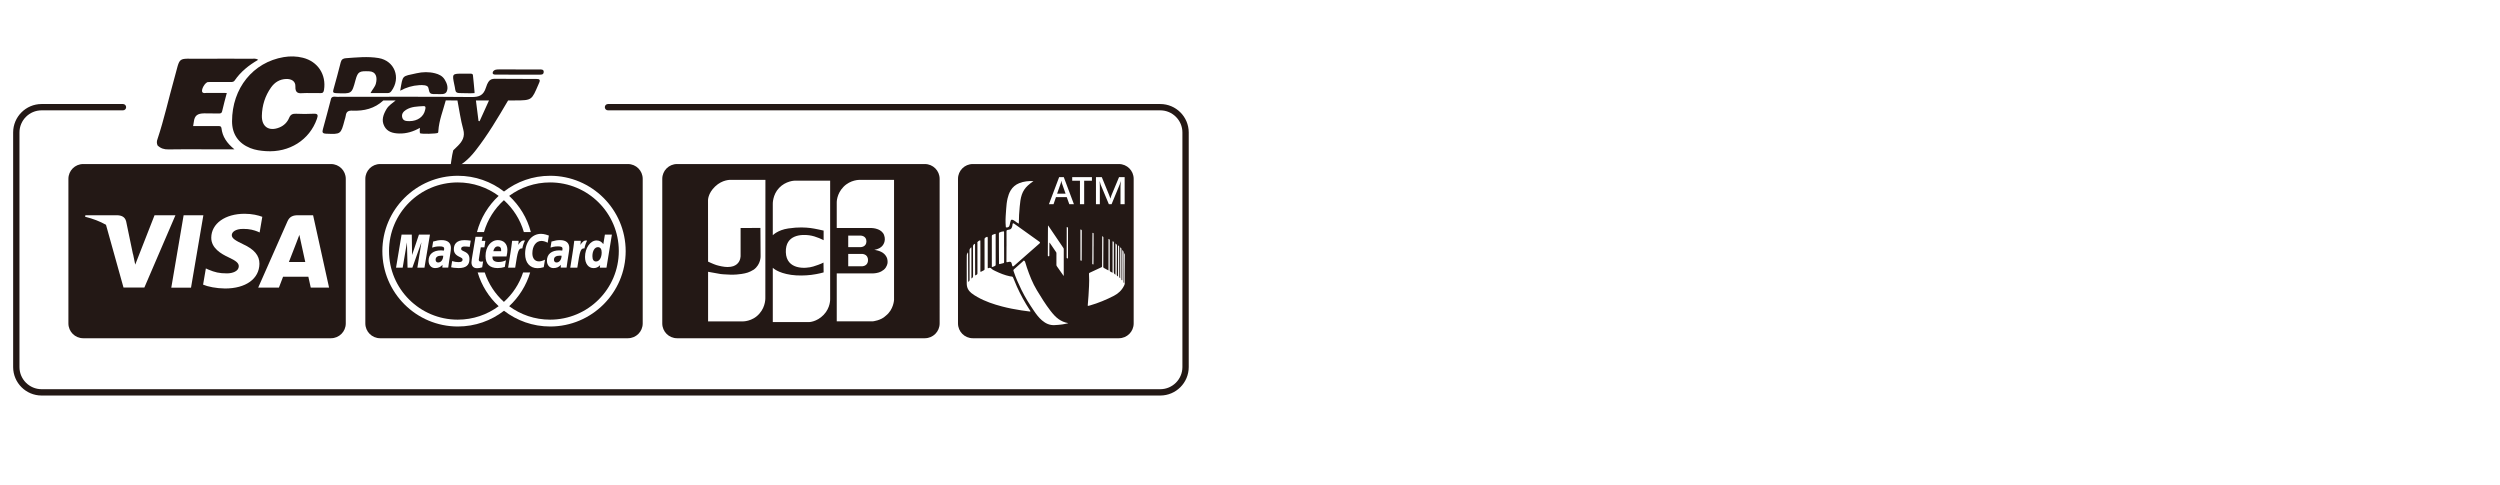
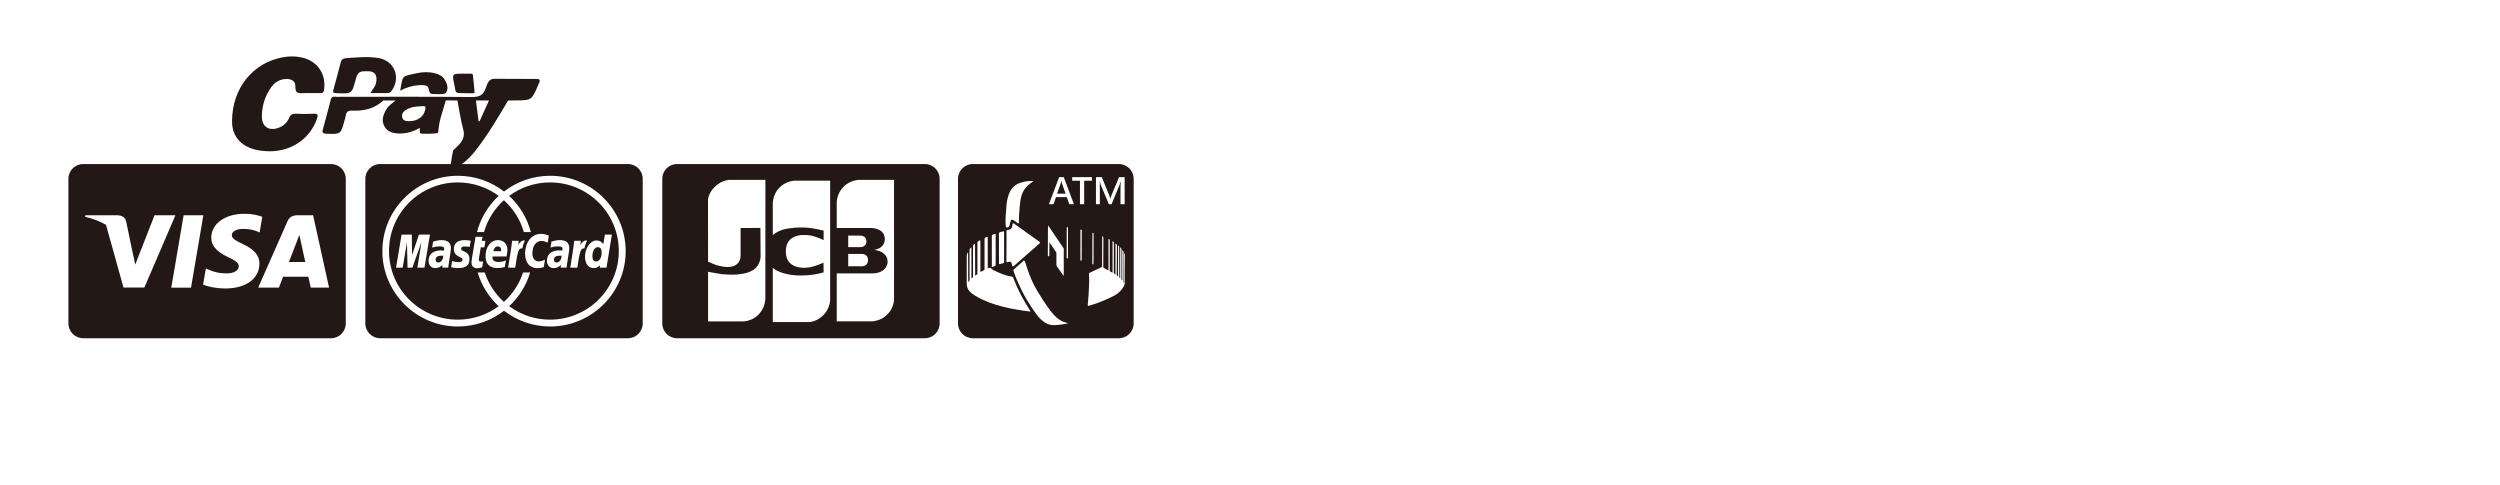
<svg xmlns="http://www.w3.org/2000/svg" version="1.1" id="圖層_1" x="0px" y="0px" width="964.5px" height="187px" viewBox="-298.5 0 964.5 187" enable-background="new -298.5 0 964.5 187" xml:space="preserve">
  <g>
-     <path fill="#231815" d="M149.133,152.595h-431.585c-6.052,0-10.978-4.923-10.978-10.979V51.11c0-6.052,4.924-10.978,10.978-10.978   h31.398c0.673,0,1.219,0.545,1.219,1.219c0,0.673-0.545,1.221-1.219,1.221h-31.398c-4.707,0-8.538,3.83-8.538,8.538v90.506   c0,4.709,3.831,8.538,8.538,8.538h431.585c4.708,0,8.539-3.829,8.539-8.538V51.11c0-4.708-3.832-8.538-8.539-8.538H-63.942   c-0.673,0-1.219-0.547-1.219-1.221c0-0.674,0.546-1.219,1.219-1.219h213.076c6.054,0,10.979,4.923,10.979,10.978v90.506   C160.111,147.672,155.188,152.595,149.133,152.595z" />
-   </g>
+     </g>
  <g>
    <g>
      <path fill="#231815" d="M-106.444,95.063c-0.867,0-1.488,0.665-1.738,1.858h3.002C-105.164,96.706-104.893,95.063-106.444,95.063z    " />
    </g>
    <g>
      <path fill="#231815" d="M-84.785,100.205c0,0.646,0.385,1.061,0.983,1.061c1.114,0,1.918-1.061,1.966-2.596    c-0.286-0.029-0.414-0.039-0.614-0.039C-83.999,98.631-84.785,99.161-84.785,100.205z" />
    </g>
    <g>
-       <path fill="#231815" d="M-69.946,98.829c0,1.361,0.472,2.051,1.402,2.051c1.273,0,2.172-1.443,2.172-3.497    c0-1.32-0.509-2.033-1.453-2.033C-69.065,95.348-69.946,96.789-69.946,98.829z" />
+       <path fill="#231815" d="M-69.946,98.829c0,1.361,0.472,2.051,1.402,2.051c1.273,0,2.172-1.443,2.172-3.497    c0-1.32-0.509-2.033-1.453-2.033C-69.065,95.348-69.946,96.789-69.946,98.829" />
    </g>
    <g>
      <path fill="#231815" d="M-130.44,100.205c0,0.646,0.383,1.061,0.977,1.061c1.118,0,1.918-1.061,1.968-2.596    c-0.288-0.029-0.412-0.039-0.611-0.039C-129.659,98.631-130.44,99.161-130.44,100.205z" />
    </g>
    <g>
      <path fill="#231815" d="M-86.288,70.38c-5.91,0-11.366,1.933-15.774,5.193c3.995,3.712,6.953,8.534,8.366,13.967h-2.699    c-1.383-4.804-4.087-9.045-7.699-12.309c-3.606,3.264-6.313,7.505-7.69,12.309h-2.704c1.416-5.433,4.373-10.255,8.371-13.967    c-4.412-3.26-9.864-5.193-15.776-5.193c-14.648,0-26.523,11.851-26.523,26.473c0,14.618,11.875,26.471,26.523,26.471    c5.913,0,11.365-1.932,15.776-5.191c-3.762-3.496-6.599-7.976-8.1-13.018h2.729c1.451,4.414,4.026,8.312,7.395,11.358    c3.374-3.047,5.952-6.944,7.402-11.358h2.729c-1.503,5.043-4.34,9.521-8.1,13.018c4.408,3.26,9.864,5.191,15.774,5.191    c14.647,0,26.522-11.853,26.522-26.471C-59.765,82.231-71.64,70.38-86.288,70.38z M-137.475,103.256l1.567-9.806l-3.497,9.806    h-1.865l-0.23-9.745l-1.646,9.745h-2.561l2.137-12.759h3.936l0.11,7.897l2.654-7.897h4.246l-2.116,12.759H-137.475z     M-124.756,97.739c-0.239,1.498-0.748,4.719-0.818,5.506h-2.267l0.052-1.077c-0.692,0.85-1.613,1.257-2.866,1.257    c-1.486,0-2.497-1.157-2.497-2.834c0-2.53,1.764-3.998,4.8-3.998c0.311,0,0.708,0.028,1.116,0.081    c0.084-0.345,0.105-0.491,0.105-0.676c0-0.686-0.474-0.943-1.754-0.943c-1.337-0.016-2.441,0.317-2.895,0.468    c0.03-0.175,0.381-2.334,0.381-2.334c1.36-0.401,2.26-0.551,3.272-0.551c2.349,0,3.594,1.049,3.591,3.041    C-124.532,96.211-124.62,96.869-124.756,97.739z M-117.283,95.248c-0.692-0.098-1.426-0.155-1.962-0.155    c-0.887,0-1.343,0.282-1.343,0.848c0,0.483,0.134,0.599,1.279,1.126c1.372,0.631,1.927,1.461,1.927,2.891    c0,2.366-1.333,3.468-4.218,3.468c-1.672-0.047-2.225-0.175-2.848-0.308c0.017-0.108,0.377-2.396,0.377-2.396    c0.875,0.282,1.637,0.405,2.451,0.405c1.084,0,1.573-0.29,1.573-0.934c0-0.474-0.171-0.623-1.279-1.146    c-1.448-0.681-2.082-1.584-2.082-2.897c-0.013-1.917,1.046-3.511,4.108-3.511c0.625,0,1.698,0.093,2.406,0.202L-117.283,95.248z     M-111.612,95.415h-1.403c-0.313,1.97-0.764,4.423-0.771,4.755c0,0.539,0.288,0.77,0.938,0.77c0.311,0,0.552-0.036,0.736-0.099    l-0.36,2.299c-0.751,0.23-1.335,0.336-1.97,0.336c-1.398,0-2.16-0.804-2.16-2.281c-0.015-0.457,0.205-1.661,0.38-2.767    c0.154-0.966,1.182-7.073,1.182-7.073h2.719l-0.318,1.566h1.399L-111.612,95.415z M-103.082,98.948h-5.412    c-0.183,1.5,0.781,2.126,2.363,2.126c0.974,0,1.849-0.198,2.826-0.649l-0.45,2.582c-0.937,0.284-1.838,0.418-2.791,0.418    c-3.047-0.008-4.633-1.594-4.633-4.629c0-3.548,2.019-6.158,4.761-6.158c2.241,0,3.675,1.461,3.675,3.756    C-102.743,97.154-102.845,97.895-103.082,98.948z M-96.993,95.84c-1.532-0.155-1.767,1.082-2.748,7.428h-2.734l0.124-0.699    c0.474-3.215,1.084-6.466,1.428-9.676l0,0h2.512c0.022,0.528-0.096,1.041-0.163,1.576c0.834-1.229,1.479-1.878,2.623-1.64    C-96.291,93.404-96.747,94.539-96.993,95.84z M-88.718,103.088c-1.006,0.277-1.659,0.378-2.415,0.378    c-2.945,0-4.78-2.118-4.78-5.508c0-4.561,2.534-7.746,6.159-7.746c1.195,0,2.604,0.506,3.004,0.663l-0.447,2.768    c-0.976-0.495-1.686-0.693-2.444-0.693c-2.043,0-3.472,1.97-3.472,4.783c0,1.934,0.96,3.107,2.55,3.107    c0.674,0,1.418-0.213,2.323-0.656L-88.718,103.088z M-79.097,97.739c-0.235,1.498-0.746,4.719-0.817,5.506h-2.264l0.053-1.077    c-0.695,0.85-1.621,1.257-2.87,1.257c-1.481,0-2.5-1.157-2.5-2.834c0-2.53,1.771-3.998,4.802-3.998    c0.311,0,0.709,0.028,1.117,0.081c0.083-0.345,0.105-0.491,0.105-0.676c0-0.686-0.474-0.943-1.75-0.943    c-1.34-0.016-2.441,0.317-2.896,0.468c0.026-0.175,0.38-2.334,0.38-2.334c1.363-0.401,2.263-0.551,3.27-0.551    c2.352,0,3.596,1.049,3.592,3.041C-78.871,96.211-78.959,96.869-79.097,97.739z M-75.774,103.268h-2.731l0.125-0.699    c0.474-3.214,1.081-6.466,1.424-9.676l0,0h2.512c0.026,0.528-0.094,1.041-0.159,1.576c0.832-1.229,1.474-1.878,2.621-1.638    c-0.342,0.573-0.796,1.706-1.04,3.009C-74.556,95.683-74.793,96.922-75.774,103.268z M-65.735,94.185l0.604-3.688h2.698    l-2.082,12.759h-2.589l0.131-0.964c-0.753,0.798-1.523,1.146-2.522,1.146c-1.991,0-3.304-1.709-3.304-4.302    c0-3.457,2.038-6.363,4.45-6.363C-67.29,92.772-66.482,93.201-65.735,94.185z" />
    </g>
    <g>
      <path fill="#231815" d="M-56.252,63.287h-95.594c-3.152,0-5.708,2.554-5.708,5.708v55.787c0,3.149,2.555,5.708,5.708,5.708h95.594    c3.153,0,5.708-2.556,5.708-5.708V68.995C-50.546,65.841-53.099,63.287-56.252,63.287z M-86.246,125.962    c-6.701,0-12.877-2.274-17.806-6.078c-4.924,3.806-11.102,6.078-17.801,6.078c-16.064,0-29.133-13.044-29.133-29.077    c0-16.03,13.069-29.07,29.133-29.07c6.7,0,12.877,2.264,17.801,6.075c4.929-3.811,11.105-6.075,17.806-6.075    c16.064,0,29.133,13.04,29.133,29.07C-57.112,112.918-70.182,125.962-86.246,125.962z" />
    </g>
  </g>
  <g>
    <path fill="#231815" d="M58.304,63.287h-95.593c-3.151,0-5.708,2.554-5.708,5.708v55.787c0,3.152,2.556,5.708,5.708,5.708h95.593   c3.152,0,5.708-2.556,5.708-5.708V68.995C64.01,65.841,61.456,63.287,58.304,63.287z M-5.488,120.957   c-2.736,3.208-6.629,3.043-6.629,3.043h-13.204v-19.146l4.913,0.88c0,0,1.893,0.193,3.771,0.232   c1.647,0.033,3.176-0.114,4.188-0.273c1.94-0.307,2.942-0.575,4.778-1.688c2.735-2.03,2.613-5.15,2.613-5.15L-5.128,87.93   l-7.649,0.043v10.734c0,0,0.071,2.016-1.498,3.259c-0.688,0.545-1.69,1.045-3.556,1.045c-1.329,0-3.118-0.396-4.286-0.747   c-1.048-0.319-3.208-1.332-3.208-1.332l-0.021-23.621c0,0-0.114-2.638,2.741-5.367c2.856-2.73,5.969-2.553,5.969-2.553h13.435   l-0.03,45.409C-3.233,114.803-3.029,118.182-5.488,120.957z M19.255,121.478c-2.68,2.768-5.64,2.783-5.64,2.783H-0.357v-20.956   c0,0,1.851,1.988,7.094,2.741c2.461,0.353,5.374,0.3,7.768,0c2.704-0.338,4.75-0.956,4.75-0.956l-0.056-3.799   c0,0-0.972,0.604-3.939,1.521c-2.966,0.917-10.378,1.335-10.585-5.51c-0.207-6.843,6.108-6.903,8.939-6.542   s5.639,1.916,5.639,1.916v-3.714c0,0-3.573-0.822-5.098-0.993c-1.878-0.21-4.528-0.437-8.583,0.173   c-4.055,0.608-5.931,2.618-5.931,2.618V78.729c0,0-0.138-3.519,2.418-6.215c2.556-2.697,5.882-2.802,5.882-2.802h13.832v45.634   C21.776,115.346,21.945,118.7,19.255,121.478z M46.423,115.651c0,0-0.137,3.783-3.167,6.144c-1.862,1.872-5.052,2.181-5.052,2.181   H24.316v-18.508H38.48c0,0,0.964-0.028,1.969-0.328c0.748-0.221,1.483-0.631,2.026-1.078c1.271-1.047,1.437-2.598,1.437-2.598   s0.11-0.879-0.166-1.781c-0.209-0.684-0.728-1.367-1.178-1.777c-1.362-1.262-3.774-1.512-3.774-1.512s1.667-0.25,2.597-1.072   c0.706-0.478,2.091-2.229,1.176-4.665c-0.409-1.084-1.353-1.785-2.32-2.176c-1.221-0.493-2.461-0.513-2.461-0.513H24.313v-9.83   c0,0-0.117-3.26,2.606-6.058c2.724-2.8,6.255-2.688,6.255-2.688h13.247L46.423,115.651L46.423,115.651z M33.858,97.955   c0,0,2.52-0.147,2.52,2.389c0,2.539-2.505,2.39-2.52,2.39h-5.114v-4.778H33.858L33.858,97.955z M28.744,95.342v-4.449h4.783   c0,0,2.24,0,2.24,2.223c0,2.222-2.24,2.229-2.24,2.229L28.744,95.342L28.744,95.342z" />
  </g>
  <g>
    <g>
      <path fill="#231815" d="M-183.002,90.604c-0.383,1.048-1.054,2.74-1.009,2.667c0,0-2.404,6.199-3.033,7.81h6.317    c-0.303-1.398-1.762-8.066-1.762-8.066L-183.002,90.604z" />
    </g>
    <g>
      <path fill="#231815" d="M-170.808,63.287h-95.594c-3.151,0-5.707,2.554-5.707,5.708v55.787c0,3.149,2.555,5.708,5.707,5.708    h95.594c3.151,0,5.707-2.556,5.707-5.708V68.995C-165.101,65.841-167.657,63.287-170.808,63.287z M-250.854,110.929l-6.756-24.21    c-2.353-1.313-5.041-2.366-8.051-3.096l0.099-0.581h12.275l0,0c1.653,0.062,2.991,0.59,3.45,2.357l2.593,12.465    c0.041,0.118,0.081,0.236,0.118,0.354l0.793,3.871l7.455-19.047h8.064l-11.985,27.877L-250.854,110.929z M-232.416,110.974    l4.76-27.932h7.613l-4.763,27.932H-232.416z M-211.666,111.302c-3.416-0.034-6.702-0.711-8.481-1.489l1.068-6.254l0.981,0.446    c2.5,1.042,4.119,1.465,7.166,1.465c2.188,0,4.535-0.857,4.554-2.729c0.014-1.224-0.982-2.097-3.946-3.466    c-2.888-1.335-6.712-3.573-6.67-7.586c0.045-5.429,5.345-9.216,12.867-9.216c2.952,0,5.314,0.607,6.823,1.172l-1.032,6.054    l-0.683-0.324c-1.406-0.567-3.208-1.106-5.697-1.069c-2.982,0-4.36,1.242-4.36,2.403c-0.017,1.307,1.612,2.172,4.273,3.465    c4.392,1.99,6.421,4.409,6.393,7.586C-198.468,107.558-203.663,111.302-211.666,111.302z M-178.613,110.954    c0,0-0.699-3.206-0.926-4.183c-1.111,0-8.875-0.014-9.75-0.014c-0.296,0.755-1.602,4.196-1.602,4.196h-7.995l11.307-25.594    c0.802-1.818,2.164-2.317,3.987-2.317h5.883l6.161,27.911H-178.613L-178.613,110.954z" />
    </g>
  </g>
  <g>
-     <path fill="#231815" d="M-213.047,49.52c-0.131-1.102-1.027-0.867-1.732-0.871c-3.037-0.013-6.074-0.006-9.212-0.006   c0.119-0.717,0.217-1.2,0.277-1.691c0.293-2.39,1.411-3.193,4.027-3.219c1.798-0.019,3.633,0.052,5.451,0.051   c0.667,0,1.239,0.03,1.446-0.907c0.512-2.311,1.161-4.59,1.789-7.009c-2.701,0-5.261,0.011-7.821-0.011   c-0.551-0.003-1.234,0.24-1.612-0.318c-0.616-0.91,1.089-3.875,2.242-3.89c2.729-0.034,5.458-0.007,8.189-0.013   c0.733,0,1.531,0.151,2.036-0.584c2.316-3.365,5.416-5.875,9.061-7.968c-0.969-0.672-1.804-0.412-2.577-0.414   c-6.535-0.024-13.072-0.062-19.606-0.001c-9.345,0.086-7.66-1.292-10.229,7.851c-2.163,7.689-3.872,15.506-6.4,23.096   c-0.369,0.94-0.329,1.654,0,2.483c1.169,1.14,2.511,1.586,4.197,1.545c4.714-0.111,9.431-0.038,14.146-0.038   c3.518,0,7.036,0,11.314,0C-211.047,55.175-212.67,52.69-213.047,49.52z" />
    <path fill="#231815" d="M-181.332,35.923c0.82-0.074,1.654-0.015,2.481-0.015c1.323,0,2.649-0.041,3.97,0.015   c0.94,0.04,1.239-0.333,1.385-1.258c0.933-5.871-2.374-10.933-8.139-12.381c-2.45-0.616-4.925-0.668-7.387-0.255   c-11.879,1.999-19.929,12.008-19.953,24.746c-0.01,4.927,2.431,8.5,7.014,10.347c1.948,0.783,3.983,1.051,6.051,1.189   c9.068,0.605,16.811-4.315,19.672-12.427c0.5-1.416,0.486-2.114-1.336-2.007c-2.226,0.134-4.47,0.104-6.699,0.005   c-1.317-0.06-2.13,0.277-2.67,1.573c-0.72,1.727-1.998,3.011-3.779,3.732c-3.977,1.614-6.842-0.259-6.747-4.53   c0.09-3.969,1.23-7.65,3.542-10.913c1.417-2,3.357-3.198,5.835-3.273c1.966-0.062,3.654,0.798,3.559,2.912   C-184.657,36.064-183.229,36.096-181.332,35.923z" />
    <path fill="#231815" d="M-91.667,30.449c-4.712,0.049-9.395-0.065-14.134-0.048c-2.783,0.011-4-0.493-5.222,3.382   c-0.932,2.952-2.529,3.676-5.543,3.648c-17.274-0.172-34.553-0.088-51.832-0.073c-0.989,0-2.272-0.453-2.508,1.196   c-0.996,3.749-1.955,7.508-3.005,11.242c-0.356,1.264-0.197,1.727,1.269,1.785c5.631,0.227,5.628,0.279,7.094-5.253   c0.147-0.56,0.368-1.107,0.435-1.674c0.194-1.62,1.008-2.042,2.642-1.971c4.412,0.191,8.516-0.805,11.87-3.933   c1.583,0,3.167,0,4.751,0c-1.245,1.058-2.699,1.897-3.557,3.367c-1.208,2.066-2.04,4.221-0.837,6.547   c1.175,2.273,3.407,2.771,5.684,2.843c2.83,0.088,5.49-0.713,8.049-2.176c0,0.768-0.132,1.442,0.042,2.026   c0.133,0.447,6.705,0.285,6.956-0.137c0.119-0.196,0.111-0.477,0.126-0.725c0.263-4.083,1.822-7.851,2.853-11.747   c1.503,0.001,3.007,0.001,4.511,0.003c0.721,3.725,1.223,7.509,2.235,11.154c0.781,2.818-0.348,4.67-2.159,6.447   c-0.671,0.659-1.694,1.648-1.694,1.648c-0.612,2.358-0.84,5.014-1.282,7.637c4.271-1.499,7.242-4.189,9.77-7.403   c4.811-6.107,8.751-12.794,12.678-19.482c0.825-0.034,1.85-0.002,2.676-0.004c6.601-0.022,6.398-0.108,9.028-6.167   c0.064-0.151,0.118-0.311,0.19-0.459C-89.94,30.82-90.255,30.436-91.667,30.449z M-134.463,42.322   c-0.543,2.697-2.908,4.403-6.078,4.414c-1.179-0.021-2.43-0.019-2.789-1.464c-0.324-1.307,0.439-2.234,1.464-2.886   c2.039-1.299,4.392-1.303,6.689-1.445C-134.063,40.869-134.336,41.693-134.463,42.322z M-113.471,46.761   c-0.138-0.028-0.277-0.057-0.416-0.086c-0.333-2.641-0.668-5.283-1.002-7.923c0.074,0,0.147,0,0.219,0c0,0,0,0,0-0.001   c2.121,0,3.166,0,4.827-0.002C-111.051,41.418-112.261,44.088-113.471,46.761z" />
    <path fill="#231815" d="M-168.944,35.931c6.167,0.268,6.144,0.384,7.591-5.009c0.926-3.452,1.635-3.522,5.22-3.42   c2.729,0.081,3.301,2.292,2.639,4.776c-0.349,1.301-1.333,2.213-2.064,3.624c2.361,0,4.491-0.007,6.621,0.005   c0.632,0.004,1.053-0.241,1.438-0.764c3.784-5.101,1.258-11.719-4.966-12.751c-4.197-0.697-8.423-0.232-12.635,0.065   c-0.989,0.069-1.661,0.459-1.936,1.538c-0.893,3.522-1.831,7.034-2.82,10.532C-170.123,35.476-170.02,35.884-168.944,35.931z" />
    <path fill="#231815" d="M-133.234,33.893c0.525,2.483,0.541,2.425,3.631,2.409c1.175-0.006,2.869,0.271,3.441-0.981   c0.693-1.517,0.093-3.259-0.831-4.706c-0.847-1.328-2.185-1.964-3.664-2.341c-2.374-0.607-4.771-0.543-7.127-0.015   c-5.792,1.303-5.225,0.522-6.323,6.736c2.311-1.262,4.731-1.987,7.292-2.138C-135.488,32.775-133.476,32.749-133.234,33.893z" />
    <path fill="#231815" d="M-122.869,34.573c0.125,1.023,0.686,1.343,1.685,1.333c1.623-0.017,3.928,0.174,5.75,0.009   c0.045-0.005,0-0.674-0.01-0.754c-0.193-2.053-0.359-4.109-0.6-6.156c-0.076-0.644-0.701-0.582-1.185-0.59   c-0.825-0.015-1.652-0.003-2.478-0.006c-4.4-0.003-4.4-0.003-3.525,4.22C-123.095,33.273-122.949,33.918-122.869,34.573z" />
-     <path fill="#231815" d="M-90.658,26.794c-5.105-0.03-10.209-0.021-15.315-0.011c-0.487,0-1.011-0.006-1.456,0.157   c-0.553,0.204-1.093,0.708-0.99,1.3c0.11,0.61,0.872,0.533,1.35,0.541c2.718,0.04,5.435,0.021,8.152,0.021   c2.716,0,5.434,0.005,8.151-0.003c0.883-0.006,2.051,0.2,2.027-1.13C-88.735,26.638-89.92,26.797-90.658,26.794z" />
  </g>
  <g>
    <path fill="#231815" d="M110.991,69.822h-0.047c-0.039,0.309-0.097,0.569-0.168,0.777l-1.448,4.128h3.279l-1.453-4.114   C111.1,70.465,111.046,70.201,110.991,69.822z" />
    <path fill="#231815" d="M133.163,63.287h-56.36c-3.152,0-5.708,2.554-5.708,5.708v55.787c0,3.152,2.555,5.708,5.708,5.708h56.36   c3.152,0,5.707-2.556,5.707-5.708V68.995C138.87,65.841,136.315,63.287,133.163,63.287z M124.321,68.349h2.256l2.821,6.892   c0.219,0.538,0.365,0.983,0.436,1.337h0.047c0.086-0.283,0.242-0.737,0.472-1.36l2.866-6.867h2.17V78.78h-1.603v-6.733   c0-0.588,0.031-1.287,0.094-2.094h-0.04c-0.135,0.579-0.241,0.958-0.316,1.137l-3.172,7.688h-1.058l-3.185-7.628   c-0.078-0.193-0.185-0.593-0.314-1.198h-0.042c0.045,0.627,0.066,1.388,0.066,2.275v6.551h-1.499V68.349z M122.915,99.727   c0.002-0.924,0.012-1.849,0.016-2.772c0.006-1.439-0.012-2.88,0.015-4.32c0.018-0.855,0.014-1.709,0.027-2.565   c0.001-0.084-0.046-0.243,0.083-0.23c0.124,0.013,0.303,0.036,0.344,0.214c0.016,0.073,0.004,0.153,0.004,0.232   c0,1.577,0,3.152,0,4.731c-0.004,0-0.01,0-0.013,0c0,1.554,0.016,3.112-0.008,4.667c-0.011,0.679-0.012,1.359-0.028,2.04   c-0.002,0.098,0.102,0.289-0.112,0.281c-0.179-0.006-0.347-0.051-0.338-0.321C122.926,101.029,122.91,100.378,122.915,99.727z    M105.776,92.572c0.034-1.77-0.017-3.54,0.036-5.31c0.004-0.083-0.03-0.174,0.057-0.275c0.294,0.433,0.583,0.85,0.868,1.271   c1.669,2.461,3.336,4.921,5.003,7.382c0.093,0.141,0.159,0.275,0.157,0.455c-0.006,3.386-0.004,6.773-0.004,10.159   c0,0.049,0,0.096,0,0.145c-0.02,0.009-0.039,0.017-0.06,0.024c-0.44-0.624-0.879-1.249-1.315-1.877   c-0.432-0.612-0.852-1.229-1.286-1.837c-0.122-0.169-0.168-0.337-0.167-0.539c0.006-1.479,0.004-2.959,0.005-4.438   c0-0.146-0.01-0.284-0.098-0.416c-0.826-1.212-1.648-2.425-2.47-3.64c-0.021-0.03-0.054-0.051-0.101-0.096   c-0.06,0.251-0.047,0.483-0.048,0.708c-0.01,1.434-0.018,2.862-0.012,4.294c0,0.23-0.065,0.295-0.295,0.295   c-0.222-0.002-0.295-0.057-0.294-0.29C105.764,96.581,105.734,94.578,105.776,92.572z M102.516,93.953   c-2.959,2.599-5.918,5.201-8.877,7.799c-0.322,0.281-0.641,0.569-0.964,0.845c-0.363,0.307-0.58,0.241-0.7-0.206   c-0.067-0.262-0.123-0.529-0.189-0.792c-0.112-0.453-0.417-0.657-0.882-0.612c-0.262,0.024-0.513,0.094-0.767,0.159   c-0.282,0.075-0.355-0.004-0.353-0.298c0.014-1.714,0.016-3.426,0.02-5.139c0-0.234,0-0.467,0-0.699c0.006,0,0.011,0,0.015,0   c0-1.938,0.007-3.874-0.007-5.813c-0.003-0.279,0.098-0.416,0.346-0.473c0.228-0.053,0.454-0.122,0.682-0.145   c0.461-0.048,0.768-0.29,0.973-0.696c0.206-0.416,0.288-0.861,0.326-1.318c0.038-0.433,0.229-0.536,0.611-0.273   c0.625,0.429,1.236,0.878,1.854,1.318c2.629,1.884,5.26,3.768,7.891,5.652C102.812,93.49,102.815,93.688,102.516,93.953z    M89.676,80.692c0.096-1.407,0.223-2.809,0.554-4.184c0.253-1.05,0.598-2.065,1.154-3.003c0.788-1.33,1.911-2.265,3.333-2.841   c1.76-0.713,3.612-0.869,5.497-0.813c-0.775,0.544-1.524,1.116-2.214,1.757c-1.041,0.968-1.797,2.087-2.275,3.46   c-0.532,1.524-0.663,3.088-0.824,4.657c-0.217,2.109-0.316,4.225-0.335,6.345c-0.002,0.247-0.086,0.189-0.234,0.103   c-0.558-0.32-1.073-0.7-1.588-1.086c-0.219-0.163-0.462-0.247-0.715-0.311c-0.293-0.073-0.498,0.062-0.59,0.356   c-0.167,0.539-0.31,1.083-0.408,1.639c-0.132,0.725-0.571,1.043-1.311,0.976c-0.198-0.021-0.174-0.167-0.183-0.275   c-0.039-0.472-0.077-0.949-0.094-1.425C89.387,84.257,89.558,82.474,89.676,80.692z M87.145,89.669   c0.464-0.212,0.941-0.345,1.449-0.406c0.221-0.028,0.279,0.036,0.279,0.258c-0.009,1.948-0.006,3.894-0.006,5.841   c0.004,0,0.008,0,0.011,0c0,1.937-0.005,3.871,0.005,5.809c0.002,0.215-0.061,0.306-0.27,0.353   c-0.474,0.104-0.944,0.226-1.413,0.353c-0.219,0.061-0.277,0.004-0.277-0.227c-0.002-1.646-0.025-3.289-0.031-4.933   c-0.008-2.208-0.001-4.414-0.012-6.626C86.88,89.875,86.947,89.757,87.145,89.669z M84.447,90.572   c0.312-0.135,0.621-0.27,0.953-0.353c0.153-0.037,0.233,0,0.228,0.182c-0.012,0.389-0.003,0.779-0.003,1.168   c0,3.521-0.004,7.043,0.008,10.567c0.001,0.268-0.081,0.402-0.325,0.491c-0.371,0.142-0.715,0.35-1.155,0.418   c0-0.17,0-0.313,0-0.458c0-3.844,0.002-7.688-0.008-11.529C84.146,90.806,84.221,90.671,84.447,90.572z M99.034,120.11   c-0.064,0.128-0.205,0.077-0.315,0.063c-1.05-0.139-2.102-0.268-3.148-0.427c-2.506-0.384-4.994-0.863-7.448-1.506   c-3.316-0.865-6.549-1.955-9.545-3.648c-0.814-0.46-1.609-0.954-2.336-1.539c-1.149-0.929-1.761-2.104-1.772-3.631   c-0.014-2.706-0.014-5.41-0.008-8.116c0-0.904,0.014-1.81,0.022-2.716c0.004-0.458,0.167-0.894,0.436-1.206   c0.113,0.073,0.069,0.191,0.07,0.288c0.015,3.593,0.032,7.185,0.047,10.773c0,0.089-0.062,0.22,0.054,0.26   c0.084,0.031,0.135-0.095,0.202-0.141c0.218-0.159,0.268-0.365,0.268-0.632c-0.01-3.797-0.002-7.592-0.013-11.392   c-0.002-0.461,0.262-0.752,0.532-1.057c0.097-0.105,0.193-0.091,0.195,0.083c0.002,0.137,0.002,0.271,0.002,0.41   c0,3.696-0.001,7.399,0.001,11.098c0,0.11-0.033,0.23,0.042,0.354c0.354-0.23,0.593-0.461,0.589-0.963   c-0.031-3.833-0.023-7.671-0.029-11.504c0-0.334,0.333-0.779,0.647-0.877c0.102-0.03,0.145,0.01,0.149,0.106   c0.004,0.077,0.004,0.156,0.004,0.23c0,2.163-0.022,4.324,0.009,6.485c0.021,1.704,0.014,3.407,0.016,5.109   c0,0.288,0.118,0.251,0.285,0.155c0.125-0.071,0.238-0.173,0.365-0.24c0.183-0.101,0.239-0.237,0.238-0.447   c-0.004-3.867-0.004-7.73-0.001-11.598c0-0.187-0.083-0.406,0.062-0.563c0.229-0.251,0.505-0.453,0.826-0.584   c0.138-0.058,0.225,0.005,0.242,0.155c0.004,0.04,0.004,0.077,0.004,0.118c0.01,1.723,0.05,3.444,0.02,5.167   c-0.033,2.122-0.001,4.244-0.02,6.366c-0.002,0.365,0.05,0.395,0.389,0.225c0.33-0.171,0.65-0.354,0.984-0.51   c0.188-0.088,0.242-0.205,0.242-0.406c-0.009-1.763-0.005-3.525-0.005-5.287c0-2.094,0.007-4.185-0.009-6.281   c-0.002-0.292,0.084-0.479,0.331-0.613c0.06-0.031,0.115-0.073,0.175-0.103c0.649-0.343,0.733-0.296,0.733,0.419   c0,3.738,0,7.478,0,11.213c0,0.346,0.02,0.383,0.324,0.23c0.493-0.242,0.835-0.072,1.187,0.277   c0.405,0.404,0.938,0.619,1.445,0.863c1.785,0.863,3.615,1.61,5.57,2.013c0.201,0.04,0.403,0.093,0.605,0.088   c0.367-0.005,0.563,0.173,0.698,0.501c0.473,1.158,0.933,2.324,1.45,3.463c1.389,3.065,3.005,6.007,4.844,8.825   c0.073,0.112,0.161,0.22,0.243,0.328C99.006,119.888,99.093,119.994,99.034,120.11z M111.246,125.173   c-0.951,0.146-1.912,0.196-2.873,0.253c-1.906,0.113-3.474-0.628-4.886-1.834c-1.235-1.054-2.182-2.339-3.091-3.669   c-1.771-2.595-3.428-5.253-4.815-8.076c-1.134-2.31-2.188-4.654-2.993-7.102c-0.194-0.589-0.19-0.583,0.277-0.999   c1.122-0.994,2.237-1.994,3.361-2.985c0.101-0.089,0.181-0.295,0.333-0.218c0.181,0.093,0.349,0.239,0.417,0.46   c0.234,0.761,0.461,1.524,0.715,2.275c1.032,3.021,2.191,5.983,3.852,8.724c1.641,2.706,3.298,5.408,5.244,7.916   c0.914,1.178,1.876,2.317,3.105,3.188c1.073,0.761,2.255,1.293,3.562,1.516c0.027,0.006,0.058,0.011,0.083,0.021   c0.016,0.01,0.025,0.03,0.051,0.061C112.81,124.906,112.029,125.051,111.246,125.173z M113.042,87.604   c0.491,0.104,0.491,0.104,0.491,0.536c-0.004,3.77-0.009,7.533-0.013,11.304c0,0.084,0,0.172,0,0.261   c-0.489-0.05-0.511-0.072-0.509-0.513c0.011-3.239,0.02-6.48,0.028-9.72C113.042,88.858,113.042,88.244,113.042,87.604z    M114.034,78.778l-0.975-2.714h-4.175l-0.929,2.714h-1.778l3.932-10.429h1.799l3.905,10.429H114.034z M118.827,97.048   c-0.013,1.098-0.005,2.196-0.024,3.296c-0.002,0.089,0.061,0.262-0.11,0.229c-0.136-0.026-0.348-0.005-0.366-0.239   c-0.002-0.04,0-0.077,0-0.116c0-3.824,0-7.65,0-11.473c0-0.067,0-0.135,0-0.227c0.521,0.169,0.523,0.169,0.521,0.648   C118.844,91.793,118.855,94.419,118.827,97.048z M119.771,78.778h-1.623v-9.042h-2.99v-1.388h7.608v1.388h-2.995L119.771,78.778   L119.771,78.778z M135.423,109.419c-0.002,0.311-0.15,0.581-0.287,0.845c-0.855,1.719-2.189,2.978-3.867,3.843   c-2.973,1.532-6.053,2.811-9.272,3.739c-0.214,0.063-0.435,0.105-0.652,0.15c-0.155,0.035-0.214,0.002-0.196-0.19   c0.218-2.489,0.407-4.98,0.5-7.477c0.055-1.431,0.1-2.859-0.004-4.286c-0.002-0.029-0.002-0.059-0.004-0.089   c-0.033-0.597-0.033-0.597,0.532-0.859c1.423-0.666,2.844-1.335,4.272-1.992c0.175-0.08,0.238-0.17,0.24-0.369   c0.05-3.747,0.027-7.494,0.048-11.24c0-0.112-0.086-0.269,0.069-0.331c0.109-0.042,0.383,0.255,0.383,0.399   c0.002,0.691,0.004,1.382,0,2.071c-0.013,3.104-0.025,6.209-0.049,9.315c-0.001,0.208,0.053,0.328,0.248,0.431   c0.518,0.264,1.022,0.558,1.534,0.837c0.074,0.039,0.145,0.1,0.237,0.084c0-4.044,0-8.08,0-12.112   c0.438,0.122,0.486,0.178,0.486,0.618c0,3.844,0.003,7.69-0.006,11.535c0,0.225,0.061,0.356,0.266,0.455   c0.262,0.118,0.508,0.271,0.825,0.442c0-4.081,0-8.104,0-12.139c0.484,0.132,0.494,0.142,0.494,0.574   c0,3.72,0.011,7.438-0.015,11.156c-0.004,0.545,0.144,0.908,0.646,1.151c0-4.011,0-8.021,0-12.082   c0.33,0.25,0.566,0.439,0.559,0.88c-0.035,1.488-0.001,2.978-0.025,4.466c-0.036,2.18-0.037,4.359-0.04,6.54   c-0.001,0.497,0.042,0.575,0.498,0.888c0-4.008,0-8.01,0-12.03c0.267,0.131,0.439,0.278,0.439,0.644   c-0.012,2.813-0.014,5.626,0.02,8.438c0.009,1.021,0.015,2.044,0.013,3.063c0,0.263,0.119,0.407,0.36,0.568   c0-3.997,0-7.946,0-11.92c0.352,0.172,0.486,0.39,0.484,0.766c-0.016,2.961-0.008,5.92-0.004,8.877   c0.001,0.916,0.013,1.831,0.011,2.745c-0.002,0.188,0.044,0.302,0.307,0.285c0-3.897,0-7.793,0-11.688   c0.305,0.303,0.515,0.596,0.512,1.043c-0.025,3.729-0.02,7.455-0.026,11.186c0,0.065,0.005,0.135,0,0.202   c-0.009,0.12,0.024,0.24,0.151,0.235c0.164,0,0.08-0.147,0.081-0.223c0.01-1.587,0.01-3.174,0.01-4.76   c0.002-2.131,0.001-4.263,0.001-6.454c0.183,0.212,0.296,0.377,0.295,0.617C135.466,101.982,135.447,105.701,135.423,109.419z" />
  </g>
</svg>